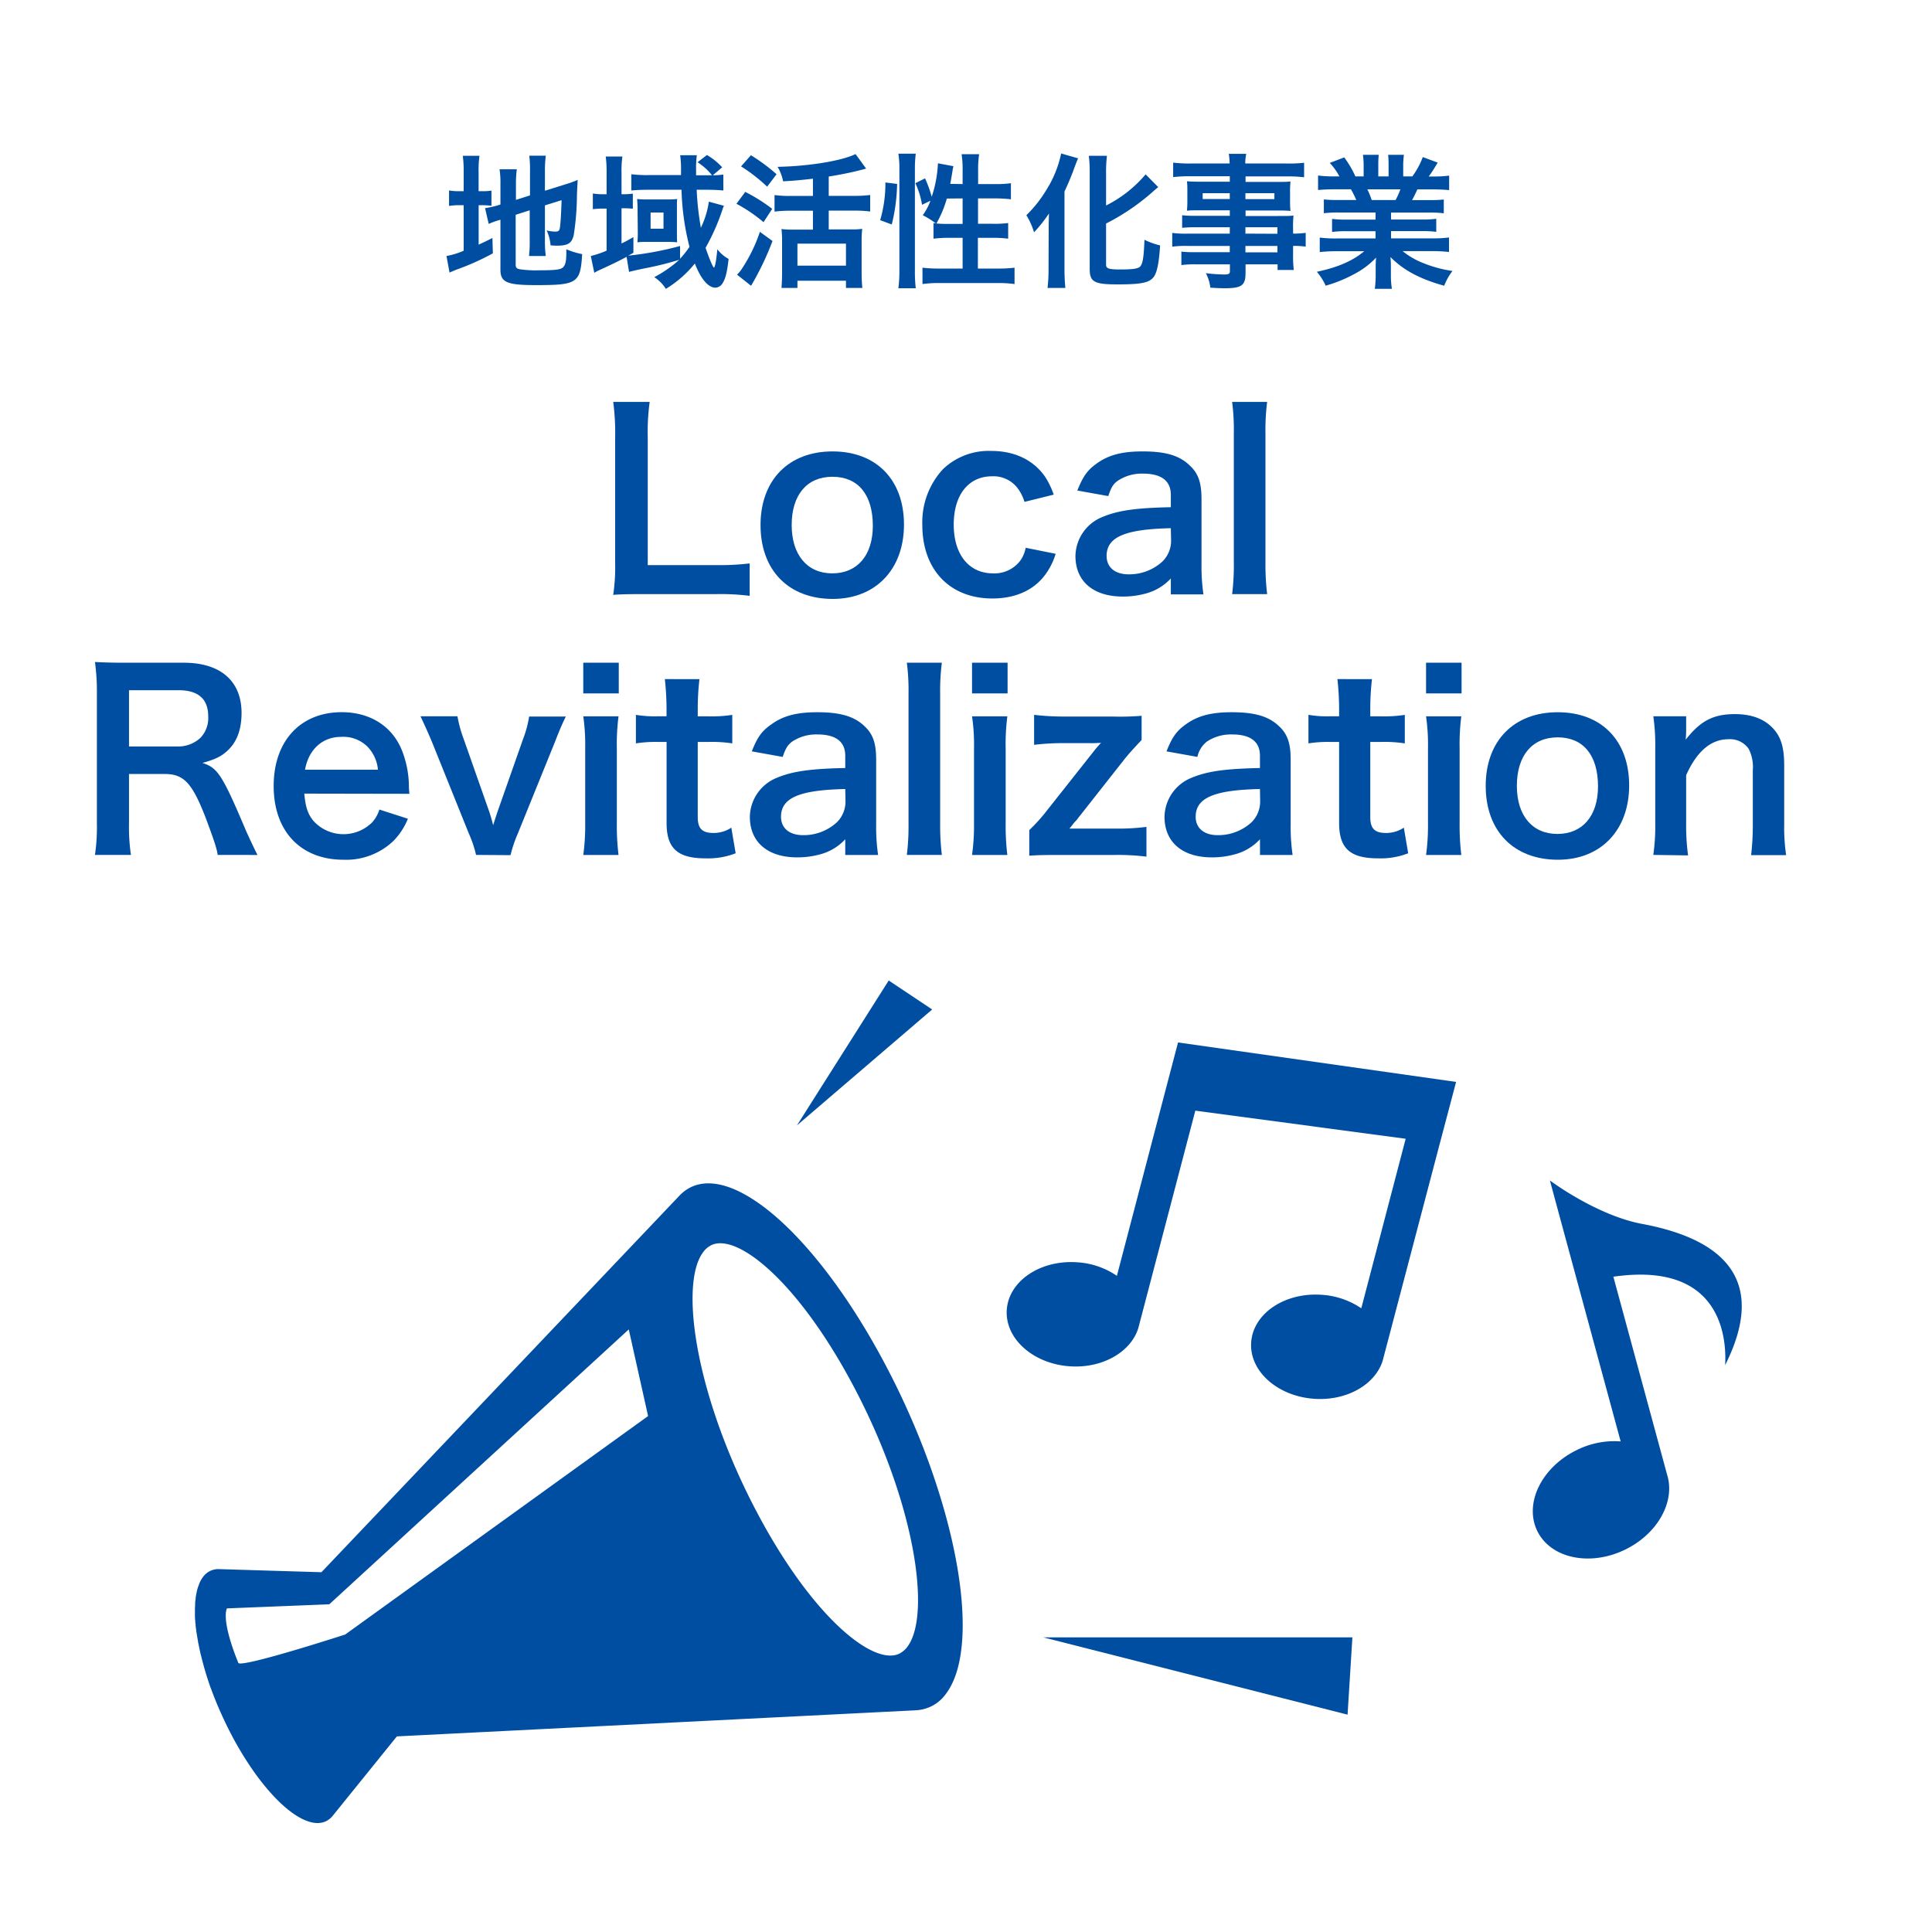
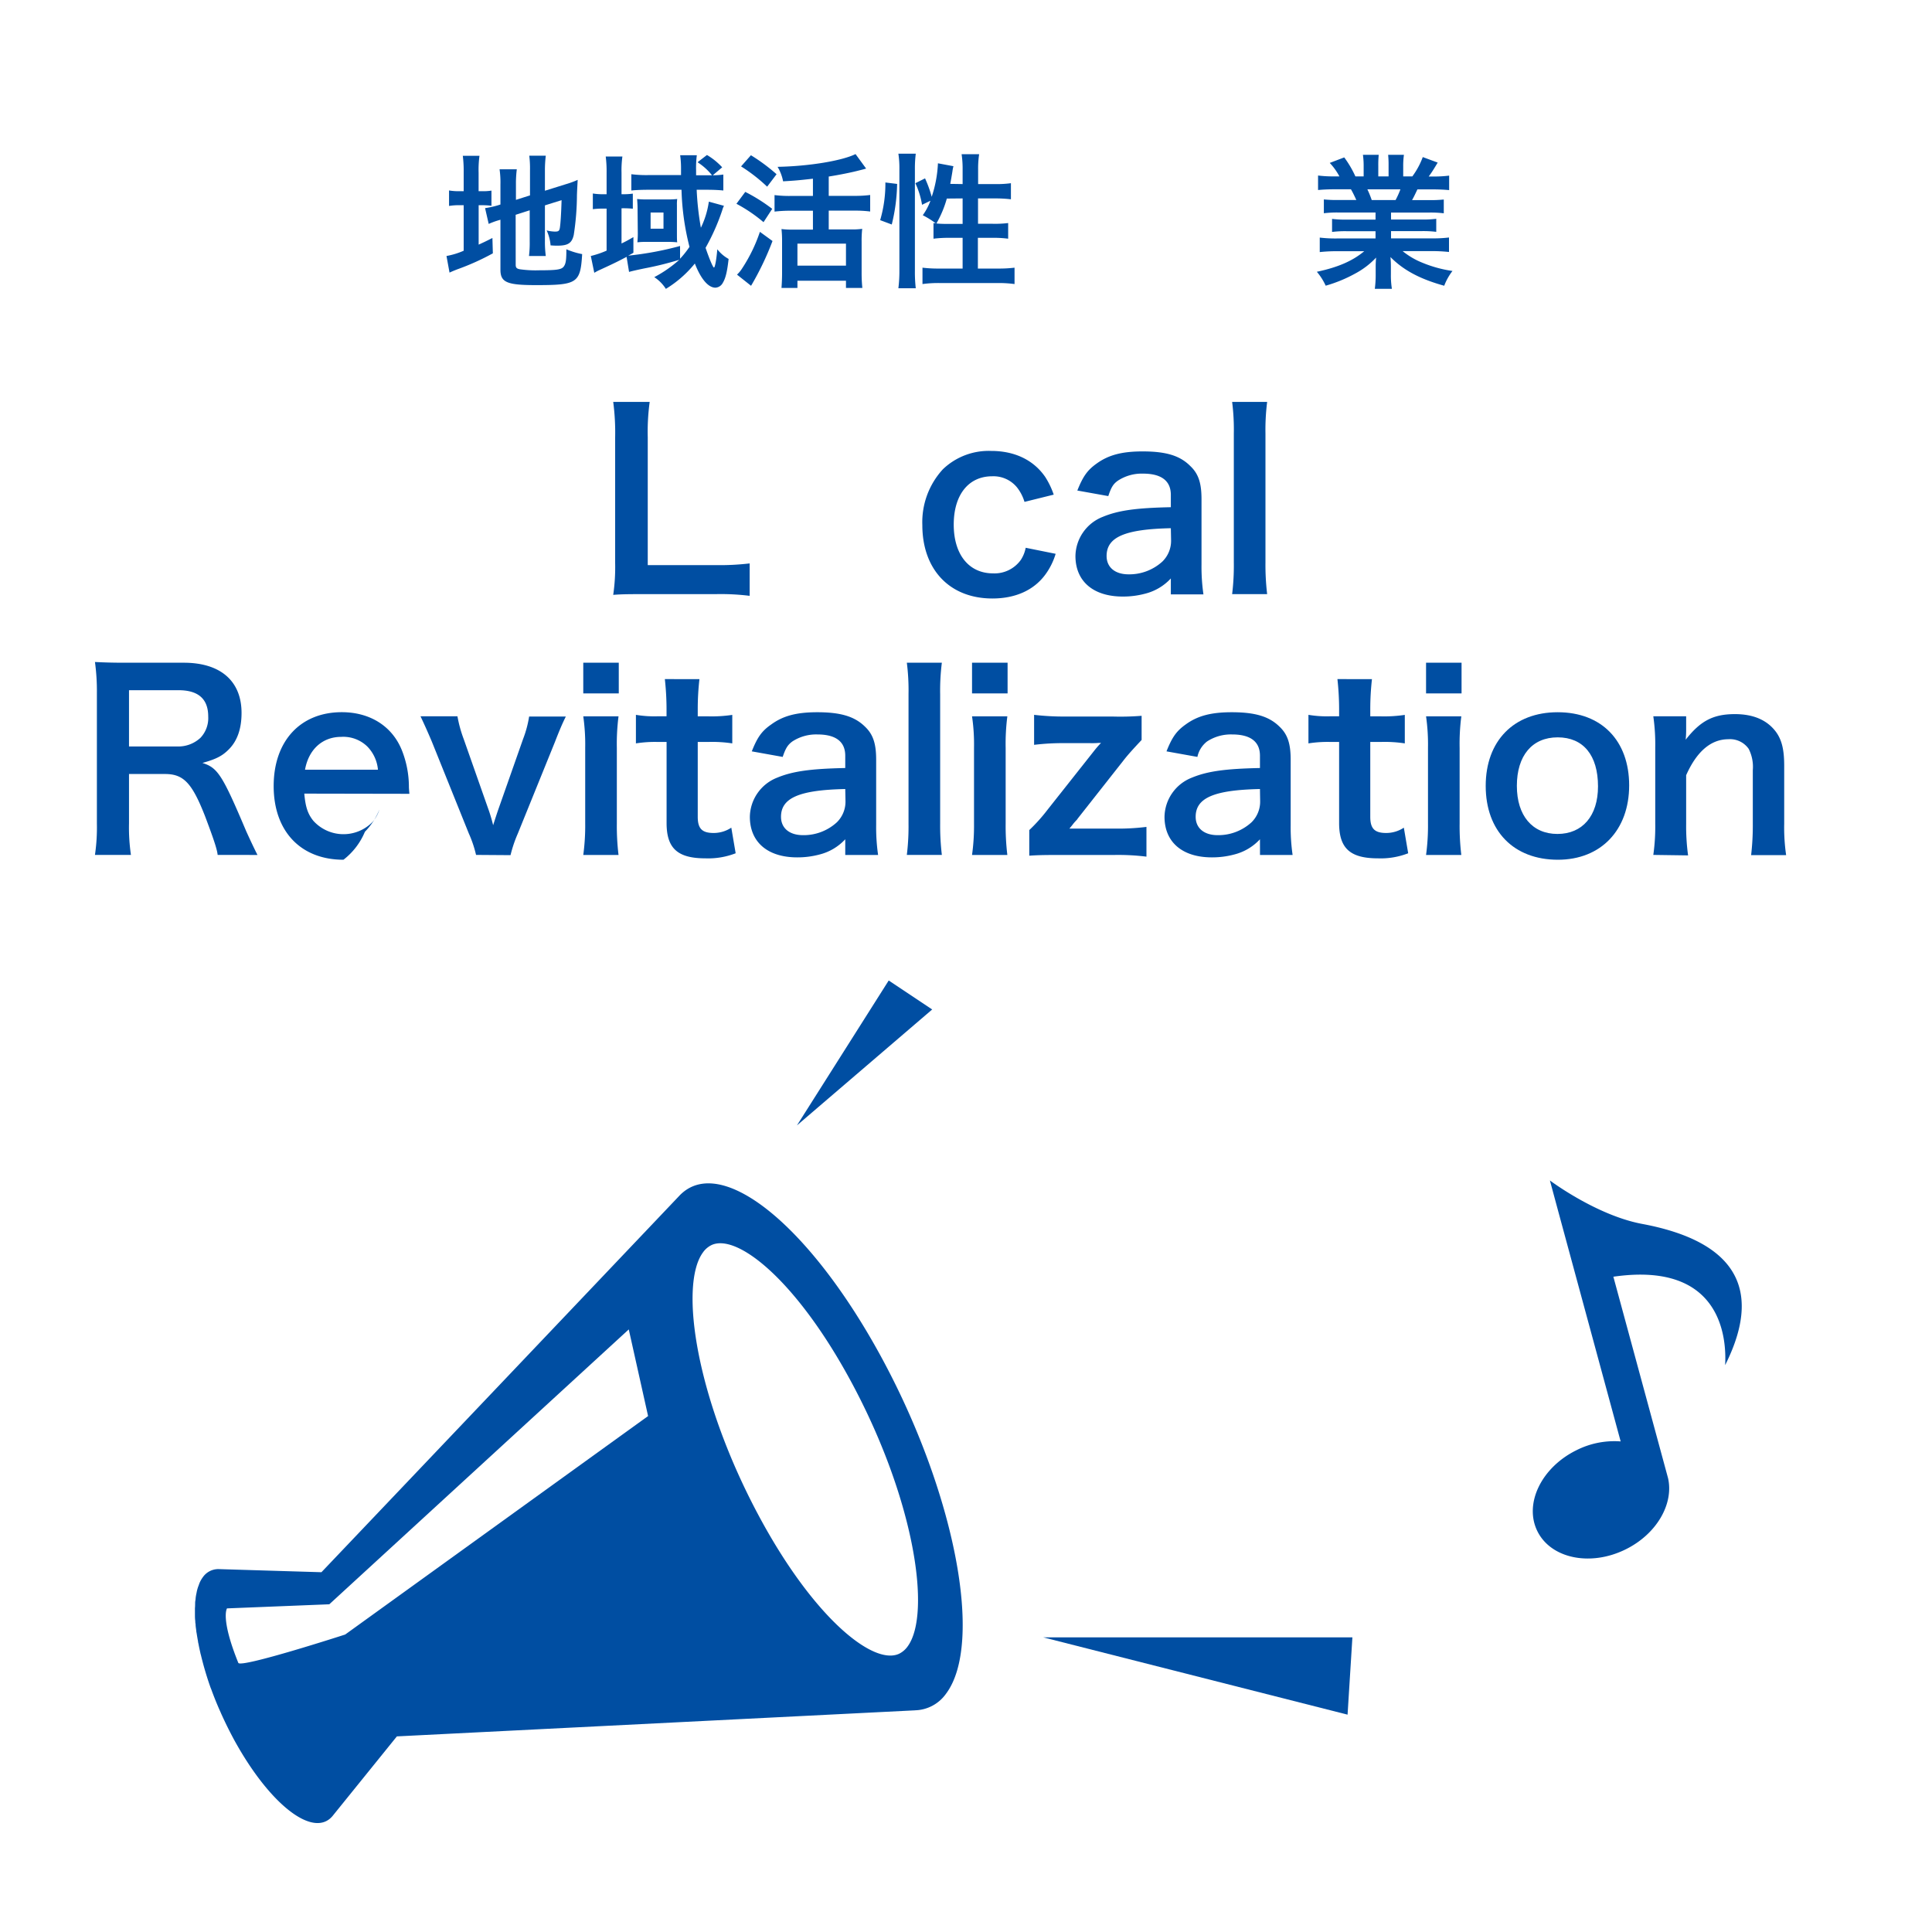
<svg xmlns="http://www.w3.org/2000/svg" viewBox="0 0 400 400" width="400" height="400">
  <defs>
    <style>.cls-1{fill:#004ea2;}</style>
  </defs>
  <g id="contents">
    <path class="cls-1" d="M340,253.4c-9.51-1.78-19.11-9-19.11-9l1.65,6.11,13,47.92a17.42,17.42,0,0,0-9.11,1.8c-7.28,3.56-10.93,11.06-8.15,16.75s10.95,7.4,18.23,3.83c6.47-3.16,10.06-9.43,8.84-14.78h0l-11.32-41.7c22.81-3.3,23.43,13.31,23.14,18.31C366.09,264.9,356.71,256.52,340,253.4Z" />
-     <path class="cls-1" d="M243.9,215.83l-3.35,12.77-9.31,35.55a16.28,16.28,0,0,0-8.28-2.81c-7.63-.51-14.13,3.91-14.52,9.86s5.47,11.18,13.09,11.68c6.77.45,12.64-3,14.15-7.93h0l11.8-45,43.55,5.82-9.19,35.1a16.36,16.36,0,0,0-8.28-2.8c-7.63-.51-14.12,3.91-14.52,9.86s5.47,11.17,13.09,11.68c6.77.45,12.64-3,14.15-7.93h0L298,237.11,301.47,224Z" />
    <path class="cls-1" d="M182.26,280.6c-15.44-28.24-34.39-42.66-42.33-32.18a10.61,10.61,0,0,1,.73-.86q-37.05,39-74.11,77.95l-10-.3-11.14-.34a3.9,3.9,0,0,0-3.39,1.64,6.18,6.18,0,0,0-.7,1.21c-.06.15-.12.31-.17.47a7.66,7.66,0,0,0-.33,1c-.06.22-.1.43-.14.66a8.52,8.52,0,0,0-.18,1.07c0,.25-.07.49-.09.76s0,.82-.05,1.25c0,.19,0,.36,0,.55s0,.16,0,.25,0,.34,0,.5c0,.46,0,.91.07,1.38,0,.2,0,.4.06.61,0,.47.09.94.15,1.43,0,.2.06.4.09.61.08.52.17,1.05.27,1.58,0,.19.07.37.1.55.12.64.26,1.28.41,1.94,0,.09.05.18.07.26a67.52,67.52,0,0,0,2,6.77,1.83,1.83,0,0,0,.11.26c.59,1.63,1.25,3.28,2,4.93.05.13.11.26.17.39q1.22,2.7,2.66,5.36C56,373.9,65.16,380.84,69,375.8l13.17-16.3,107.41-5.4h-.13a8.1,8.1,0,0,0,6.39-3.4C203.76,340.23,197.69,308.84,182.26,280.6ZM71.47,338.41s-21.61,7-22.13,5.87C45.59,335,47,333,47,333l21.18-.85,62-56.91,4,17.94Zm116.47,2.43a4.73,4.73,0,0,1-1.83,1.57c-5.35,2.41-17.56-7.43-28.74-28.08-13.22-24.44-16.81-48.18-11.85-55a4.66,4.66,0,0,1,1.83-1.57c5.35-2.41,17.56,7.43,28.74,28.07C189.31,310.24,192.89,334,187.94,340.84Z" />
    <path class="cls-1" d="M96,35.71a25.61,25.61,0,0,0-.18-3.45h3.45a21.18,21.18,0,0,0-.18,3.48v3.84h.66a10.06,10.06,0,0,0,2-.12v3.15a13.66,13.66,0,0,0-2.1-.12H99.1v8.16c1.17-.54,1.5-.69,2.85-1.38l.09,3.18a50.5,50.5,0,0,1-7.41,3.33c-.84.33-1.11.45-1.56.66L92.44,53A15.64,15.64,0,0,0,96,51.91V42.49h-.69a12.31,12.31,0,0,0-2.34.15V39.43a11.75,11.75,0,0,0,2.34.15H96Zm10.77,19.11c0,.6.21.81.87.93a23.42,23.42,0,0,0,4.08.21c3.57,0,4.53-.15,5-.78s.54-1.53.54-3.57a15.79,15.79,0,0,0,3.27,1c-.36,6-1,6.42-9.54,6.42-6.06,0-7.38-.57-7.38-3.21V45.49l-.6.18a16.2,16.2,0,0,0-1.83.69l-.75-3.27a18,18,0,0,0,2.91-.66l.27-.09V38.23a19.13,19.13,0,0,0-.18-3.18H107a23,23,0,0,0-.18,3.06v3.27l2.91-.93V35.23a21.41,21.41,0,0,0-.15-3H113a24.7,24.7,0,0,0-.18,3.06v4.2l4.32-1.35a18.34,18.34,0,0,0,2.46-.9c-.06,1.32-.09,1.53-.15,3.15a55.39,55.39,0,0,1-.66,8.25c-.39,1.71-1.2,2.22-3.39,2.22-.39,0-.66,0-1.41-.06a9,9,0,0,0-.81-3.09,8.29,8.29,0,0,0,1.68.24c.75,0,.93-.12,1.05-.75.15-1,.27-2.85.36-5.76l-3.45,1.08V50a21.77,21.77,0,0,0,.18,3h-3.48a22.82,22.82,0,0,0,.15-3.09V43.54l-2.91.93Z" />
    <path class="cls-1" d="M149.89,42.61a6,6,0,0,0-.27.63s-.06.21-.15.48a44.49,44.49,0,0,1-3.39,7.59c.78,2.28,1.53,4.08,1.74,4.08s.51-1.65.69-3.78a7.64,7.64,0,0,0,2.34,2c-.3,2.7-.63,4-1.2,4.95a1.84,1.84,0,0,1-1.53,1c-1.47,0-3-1.77-4.26-5a23.34,23.34,0,0,1-6,5.25,8,8,0,0,0-2.4-2.43,25.76,25.76,0,0,0,5.19-3.6,67,67,0,0,1-7.29,1.8c-1.44.3-2.64.57-3.12.72l-.51-3.12c-2.16,1.14-2.94,1.5-6,2.91-.27.15-.39.21-.69.39l-.72-3.48a19.43,19.43,0,0,0,3.27-1.11v-8.7h-.66a16.33,16.33,0,0,0-2.19.12V40.06a12.5,12.5,0,0,0,2.22.15h.63V35.77a24.74,24.74,0,0,0-.18-3.36h3.45a20.64,20.64,0,0,0-.18,3.36v4.44h.21a13.59,13.59,0,0,0,2.13-.12v3.12a20,20,0,0,0-2.1-.09h-.24v7.29c1-.48,1.35-.69,2.46-1.32v3.24c-.51.3-.66.39-1.08.6a66.69,66.69,0,0,0,10.74-2v2.64a20.13,20.13,0,0,0,1.95-2.46,53.06,53.06,0,0,1-1.65-11.82h-7c-1.29,0-2.58.06-3.39.15V36.07a25.5,25.5,0,0,0,3.48.18H141c0-.84,0-1.14,0-1.47a19.1,19.1,0,0,0-.18-2.64h3.45a20.2,20.2,0,0,0-.15,3.15s0,.6,0,1h3.3a12.46,12.46,0,0,0-3-2.7l1.95-1.5a13.84,13.84,0,0,1,3.15,2.55l-1.95,1.65c.87,0,1.47-.06,2.19-.15v3.3c-.84-.09-2-.15-3.3-.15h-2.22a59.35,59.35,0,0,0,.87,7.86,18.26,18.26,0,0,0,1.65-5.4ZM132,43.09c0-.6-.06-1.44-.09-1.89a15.62,15.62,0,0,0,2,.09h4.59a14.73,14.73,0,0,0,1.71-.09,8.07,8.07,0,0,0-.06,1.29v5.85c0,.66,0,1.56.06,1.83a17.35,17.35,0,0,0-1.89-.09h-4.5a14.33,14.33,0,0,0-1.86.09,17.8,17.8,0,0,0,.09-1.83Zm2.7,4.26h2.67V44h-2.67Z" />
    <path class="cls-1" d="M154.3,39.73a35.41,35.41,0,0,1,5.58,3.51L158.08,46a31.41,31.41,0,0,0-5.61-3.81Zm5.64,10.17a60,60,0,0,1-4.44,9.27l-2.91-2.31a6.69,6.69,0,0,0,1.08-1.32A32.61,32.61,0,0,0,157.33,48Zm-4.47-17.76a38.14,38.14,0,0,1,5.31,3.93l-1.95,2.58a34.32,34.32,0,0,0-5.4-4.2ZM168.31,37c-3,.33-3.6.39-6.18.54a9.15,9.15,0,0,0-1.14-3c6.51-.12,13.35-1.26,16.14-2.64l2.19,3c-.51.15-.51.15-1.47.39-1.47.39-4.14.93-6.27,1.26v4h5.22a24.74,24.74,0,0,0,3.36-.18v3.42a24.56,24.56,0,0,0-3.33-.18h-5.25V47.5h4.56a15.84,15.84,0,0,0,2.37-.12,22.47,22.47,0,0,0-.12,2.7v6.45a29.52,29.52,0,0,0,.15,3.09h-3.39v-1.5H165.1v1.5h-3.3c.06-.81.12-1.95.12-3.12V50a22.93,22.93,0,0,0-.12-2.58,16.89,16.89,0,0,0,2.37.12h4.14V43.63h-4.65a26.65,26.65,0,0,0-3.3.18V40.39a24.68,24.68,0,0,0,3.3.18h4.65Zm-3.21,18h10.05V50.44H165.1Z" />
    <path class="cls-1" d="M182.23,45.58a26.92,26.92,0,0,0,1.08-7.8l2.43.3a37.55,37.55,0,0,1-1.11,8.4ZM186,59.68a28.65,28.65,0,0,0,.21-3.78V35a19.92,19.92,0,0,0-.21-3.18h3.6a24.31,24.31,0,0,0-.18,3.18V56.14a29.12,29.12,0,0,0,.18,3.54ZM199.3,38.11v-3a20.17,20.17,0,0,0-.21-3.18h3.63a19.92,19.92,0,0,0-.21,3.18v3H206a21.24,21.24,0,0,0,3.3-.18v3.33a27.54,27.54,0,0,0-3.27-.18h-3.54v5.25h3a22.56,22.56,0,0,0,3.24-.15v3.24a22.42,22.42,0,0,0-3.27-.18h-3V55.6h4.08a26.94,26.94,0,0,0,3.51-.18v3.39a24.24,24.24,0,0,0-3.51-.21H194.53a24.4,24.4,0,0,0-3.54.21V55.42a27.13,27.13,0,0,0,3.54.18h4.77V49.24h-2.7a24.86,24.86,0,0,0-3.33.18V46.18l.48.06a19,19,0,0,0-2.7-1.68,12.43,12.43,0,0,0,1.59-3l-1.74.84a17.15,17.15,0,0,0-1.38-4.47l2-1a24.59,24.59,0,0,1,1.38,3.81,25.32,25.32,0,0,0,1.29-6.93l3.21.6a7.58,7.58,0,0,0-.21,1.08c-.09.57-.3,1.8-.45,2.58Zm-3.27,3a22.35,22.35,0,0,1-2.16,5.16c.66.06,1.32.09,2.28.09h3.15V41.08Z" />
-     <path class="cls-1" d="M217.12,47.56c0-1.05,0-1.35.06-3.36a31.12,31.12,0,0,1-3.09,3.9,15,15,0,0,0-1.59-3.54,26.26,26.26,0,0,0,4.2-5.34,22.84,22.84,0,0,0,3-7.44l3.51,1c-.27.6-.39.93-.66,1.65a55.75,55.75,0,0,1-2.16,5.22V55.78c0,1.23.06,2.58.18,3.84h-3.69a32.56,32.56,0,0,0,.21-3.9ZM229,54.79c0,.81.54,1,2.94,1,2.7,0,3.78-.18,4.17-.66.51-.69.69-1.86.84-5.49a14.69,14.69,0,0,0,3.24,1.17c-.24,3.72-.66,5.7-1.38,6.6-.93,1.14-2.58,1.47-7.44,1.47s-5.76-.51-5.76-3.24V35.86a28.17,28.17,0,0,0-.18-3.6h3.75a27.85,27.85,0,0,0-.18,3.6v6.69a26,26,0,0,0,8.19-6.45l2.61,2.64c-.24.18-.36.3-.66.54a45.88,45.88,0,0,1-10.14,7Z" />
-     <path class="cls-1" d="M254.62,47.05h-7.11a24.92,24.92,0,0,0-2.76.12V44.56a22.45,22.45,0,0,0,2.82.12h7.05V43.54h-6.36c-1.08,0-1.83,0-2.52.09.06-.63.09-1.26.09-2v-2c0-.84,0-1.38-.09-2.1.78.06,1.41.09,2.55.09h6.33V36.49H246.4a28.93,28.93,0,0,0-3.51.18v-3a27.83,27.83,0,0,0,3.69.18h8a11.09,11.09,0,0,0-.18-2h3.63a8.48,8.48,0,0,0-.21,2h8.43A28.14,28.14,0,0,0,270,33.7v3a28.93,28.93,0,0,0-3.51-.18h-8.61v1.14h6.78c1.14,0,1.8,0,2.52-.09a20.42,20.42,0,0,0-.09,2.1v2a19,19,0,0,0,.09,2c-.66-.06-1.44-.09-2.4-.09h-6.9v1.14h6.72c1.77,0,2.37,0,3.21-.09a20.3,20.3,0,0,0-.09,2.73v1a17,17,0,0,0,2.61-.15v2.85a17.82,17.82,0,0,0-2.61-.15v1.74a22.56,22.56,0,0,0,.15,3.24h-3.36V54.73h-6.63v1.68c0,2.7-.75,3.27-4.41,3.27-.72,0-1.92-.06-2.88-.12a8.54,8.54,0,0,0-.93-3,34,34,0,0,0,3.81.27c.93,0,1.17-.15,1.17-.69V54.73h-7.05a20.45,20.45,0,0,0-3,.15V52.09a21.79,21.79,0,0,0,2.85.12h7.17V50.92H246a21.49,21.49,0,0,0-3.3.15V48.22a20.58,20.58,0,0,0,3.24.15h8.67ZM249,40V41.2h5.61V40Zm8.85,1.23h6V40h-6Zm6.63,7.17V47.05h-6.63v1.32Zm-6.63,3.84h6.63V50.92h-6.63Z" />
    <path class="cls-1" d="M277.18,44a22.28,22.28,0,0,0-3.09.15V41.29a27.25,27.25,0,0,0,3.09.12h3.63c-.45-1-.78-1.65-1.11-2.22h-3.24c-1.47,0-2.61.06-3.57.15v-3a25.42,25.42,0,0,0,3.42.18h1a12.68,12.68,0,0,0-2-2.79l3-1.14a21.21,21.21,0,0,1,2.31,3.93h1.71V34.39a16.69,16.69,0,0,0-.15-2.34h3.27a20.2,20.2,0,0,0-.09,2.22v2.25h2.13V34.27a21.37,21.37,0,0,0-.09-2.22h3.27a15.75,15.75,0,0,0-.15,2.34v2.13h1.89a16,16,0,0,0,2.16-4l3.09,1.14c-.72,1.2-1.2,2-1.86,2.88h.84a24.33,24.33,0,0,0,3.39-.18v3c-.93-.09-2.1-.15-3.57-.15h-3c-.57,1.2-.69,1.47-1.11,2.22h3.48a27.59,27.59,0,0,0,3.09-.12v2.85a22,22,0,0,0-3.09-.15h-7.83v1.44h6.27a21.76,21.76,0,0,0,3.09-.15V48a22,22,0,0,0-3.09-.15h-6.27v1.5h8.37a26.5,26.5,0,0,0,3.63-.18v3a32.41,32.41,0,0,0-3.6-.18h-6a15.57,15.57,0,0,0,4.08,2.4,25.75,25.75,0,0,0,6.24,1.71,11.88,11.88,0,0,0-1.71,3.06c-5-1.38-8.43-3.21-11.13-5.94a20.54,20.54,0,0,1,.09,2.13V56.8a17.07,17.07,0,0,0,.21,3h-3.54a22.39,22.39,0,0,0,.18-3.06V55.33a20.2,20.2,0,0,1,.09-2,16.69,16.69,0,0,1-4.32,3.3,29,29,0,0,1-6.12,2.52,12.28,12.28,0,0,0-1.83-2.88c4.38-.93,7.41-2.25,9.81-4.26h-5.58a33,33,0,0,0-3.63.18v-3a27.85,27.85,0,0,0,3.6.18h7.95v-1.5h-5.94a21.56,21.56,0,0,0-3.06.15v-2.7a21.3,21.3,0,0,0,3.06.15h5.94V44Zm11.76-2.58a17.5,17.5,0,0,0,1-2.22h-6.84a19.15,19.15,0,0,1,.9,2.22Z" />
    <path class="cls-1" d="M155.21,123.36a48.54,48.54,0,0,0-7.1-.35h-14.8c-2.8,0-4.55,0-6.35.15a39.67,39.67,0,0,0,.4-6.6V90.61a48.75,48.75,0,0,0-.4-7.4h7.55a45.59,45.59,0,0,0-.4,7.35V117h14a52.77,52.77,0,0,0,7.1-.35Z" />
-     <path class="cls-1" d="M157.46,108.71c0-9.3,5.8-15.25,14.9-15.25s14.8,5.9,14.8,15.15S181.31,124,172.41,124C163.26,124,157.46,118.06,157.46,108.71Zm6.45,0c0,6.15,3.2,10,8.4,10s8.4-3.75,8.4-9.85c0-6.45-3.05-10.15-8.35-10.15S163.91,102.46,163.91,108.71Z" />
    <path class="cls-1" d="M212.11,103.91a9,9,0,0,0-1.55-3,6.29,6.29,0,0,0-5.15-2.3c-4.9,0-7.95,3.85-7.95,10s3.1,10.1,8.15,10.1a6.69,6.69,0,0,0,5.75-2.8,7,7,0,0,0,1-2.5l6.2,1.25a14,14,0,0,1-2.1,4.25c-2.4,3.3-6.25,5-11,5-8.8,0-14.5-5.95-14.5-15.2a16.17,16.17,0,0,1,4.25-11.55,13.69,13.69,0,0,1,10-3.8c4.9,0,8.8,1.9,11.2,5.4a16.64,16.64,0,0,1,1.75,3.65Z" />
    <path class="cls-1" d="M242.41,119.76a10.84,10.84,0,0,1-5.3,3.15,17.69,17.69,0,0,1-4.65.6c-6.1,0-9.8-3.15-9.8-8.4a8.87,8.87,0,0,1,5.65-8.1c3.25-1.35,6.95-1.85,14.1-2v-2.55c0-2.9-1.95-4.4-5.75-4.4a9,9,0,0,0-5.2,1.45c-1,.7-1.4,1.4-2,3.2l-6.41-1.15c1.16-2.9,2.06-4.2,3.95-5.55,2.46-1.8,5.26-2.55,9.56-2.55,4.8,0,7.7.85,9.85,3,1.7,1.6,2.35,3.5,2.35,6.9v13.45a40.21,40.21,0,0,0,.4,6.25h-6.75Zm0-10.4c-9.55.2-13.3,1.85-13.3,5.75,0,2.35,1.75,3.8,4.55,3.8a10.15,10.15,0,0,0,7-2.65,6,6,0,0,0,1.8-4.4Z" />
    <path class="cls-1" d="M262.35,83.21a46.32,46.32,0,0,0-.35,6.55v26.75a51.5,51.5,0,0,0,.35,6.5H255.1a48.42,48.42,0,0,0,.35-6.5V89.71a45.09,45.09,0,0,0-.35-6.5Z" />
    <path class="cls-1" d="M45.06,177c-.1-1.2-1-3.75-2.6-8-2.7-6.9-4.45-8.75-8.3-8.75H26.71v10.2a39,39,0,0,0,.4,6.55H19.66a39.13,39.13,0,0,0,.4-6.5V143.56a44.49,44.49,0,0,0-.4-6.5c2.1.1,3.65.15,6.4.15h12c7.6,0,11.95,3.8,11.95,10.4,0,3.2-.85,5.7-2.55,7.45-1.4,1.45-2.7,2.1-5.55,2.9,3.15,1,4.1,2.4,9.05,14.1.4.9,1.65,3.6,2.35,4.95Zm-8.3-22.45a6.74,6.74,0,0,0,4.75-1.8,5.93,5.93,0,0,0,1.6-4.4c0-3.6-2-5.45-6.15-5.45H26.71v11.65Z" />
-     <path class="cls-1" d="M63,164.31c.25,2.75.7,4.15,1.85,5.6a8.41,8.41,0,0,0,12.25.3,7.27,7.27,0,0,0,1.45-2.6l5.9,1.9a14.05,14.05,0,0,1-3,4.6A14.2,14.2,0,0,1,71.11,178c-8.85,0-14.45-5.9-14.45-15.25s5.55-15.3,14.1-15.3c5.85,0,10.45,2.9,12.45,7.9a20.55,20.55,0,0,1,1.45,7.6c0,.1,0,.25.1,1.4Zm15.25-4.95a7.85,7.85,0,0,0-2.2-4.8,7.13,7.13,0,0,0-5.4-2c-3.9,0-6.75,2.6-7.5,6.8Z" />
+     <path class="cls-1" d="M63,164.31c.25,2.75.7,4.15,1.85,5.6a8.41,8.41,0,0,0,12.25.3,7.27,7.27,0,0,0,1.45-2.6a14.05,14.05,0,0,1-3,4.6A14.2,14.2,0,0,1,71.11,178c-8.85,0-14.45-5.9-14.45-15.25s5.55-15.3,14.1-15.3c5.85,0,10.45,2.9,12.45,7.9a20.55,20.55,0,0,1,1.45,7.6c0,.1,0,.25.1,1.4Zm15.25-4.95a7.85,7.85,0,0,0-2.2-4.8,7.13,7.13,0,0,0-5.4-2c-3.9,0-6.75,2.6-7.5,6.8Z" />
    <path class="cls-1" d="M98.56,177a23.8,23.8,0,0,0-1.5-4.45l-7.65-19c-.55-1.3-1.35-3.15-2.35-5.25h7.65A26.4,26.4,0,0,0,96,153l5.1,14.5c.3.8.75,2.3,1,3.35.35-1.1.75-2.35,1.1-3.35l5.1-14.5a22.64,22.64,0,0,0,1.25-4.65h7.6c-.7,1.4-1.3,2.8-2.25,5.25l-7.7,19a26.73,26.73,0,0,0-1.5,4.45Z" />
    <path class="cls-1" d="M128.11,137.21v6.35h-7.35v-6.35Zm-.05,11.1a44.94,44.94,0,0,0-.35,6.55v15.6a50.23,50.23,0,0,0,.35,6.55h-7.3a44.94,44.94,0,0,0,.4-6.5v-15.7a41.1,41.1,0,0,0-.4-6.5Z" />
    <path class="cls-1" d="M144.81,140.61a55.3,55.3,0,0,0-.35,6.15v1.55h2.1a28.73,28.73,0,0,0,5.05-.3v5.9a27.57,27.57,0,0,0-4.9-.3h-2.25v15.5c0,2.45.9,3.35,3.3,3.35a6.61,6.61,0,0,0,3.65-1.1l.9,5.3a15.65,15.65,0,0,1-6.25,1.05c-5.75,0-8.05-2.05-8.05-7.3v-16.8h-1.9a25.25,25.25,0,0,0-4.45.3V148a23,23,0,0,0,4.5.3H138v-1.55a57.55,57.55,0,0,0-.35-6.15Z" />
    <path class="cls-1" d="M175,173.76a10.84,10.84,0,0,1-5.3,3.15,17.69,17.69,0,0,1-4.65.6c-6.1,0-9.8-3.15-9.8-8.4a8.87,8.87,0,0,1,5.65-8.1c3.25-1.35,7-1.85,14.1-2v-2.55c0-2.9-1.95-4.4-5.75-4.4a9,9,0,0,0-5.2,1.45c-.95.7-1.4,1.4-2,3.2l-6.4-1.15c1.15-2.9,2.05-4.2,4-5.55,2.45-1.8,5.25-2.55,9.55-2.55,4.8,0,7.7.85,9.85,2.95,1.7,1.6,2.35,3.5,2.35,6.9v13.45a40.21,40.21,0,0,0,.4,6.25H175Zm0-10.4c-9.55.2-13.3,1.85-13.3,5.75,0,2.35,1.75,3.8,4.55,3.8a10.15,10.15,0,0,0,7-2.65,6,6,0,0,0,1.8-4.4Z" />
    <path class="cls-1" d="M195,137.21a46.32,46.32,0,0,0-.35,6.55v26.75A51.5,51.5,0,0,0,195,177h-7.25a48.42,48.42,0,0,0,.35-6.5v-26.8a45.09,45.09,0,0,0-.35-6.5Z" />
    <path class="cls-1" d="M208.61,137.21v6.35h-7.36v-6.35Zm-.05,11.1a44.94,44.94,0,0,0-.35,6.55v15.6a50.23,50.23,0,0,0,.35,6.55h-7.31a43.52,43.52,0,0,0,.41-6.5v-15.7a39.83,39.83,0,0,0-.41-6.5Z" />
    <path class="cls-1" d="M237.36,177.36a47.57,47.57,0,0,0-6.6-.35H219.25c-3.54,0-4.64.05-6.15.15v-5.3a35.58,35.58,0,0,0,3.81-4.25l9.65-12.2a20,20,0,0,1,1.4-1.6h-.45a17.22,17.22,0,0,1-1.8.05h-5.1a49.68,49.68,0,0,0-6.51.35V148a52.75,52.75,0,0,0,6.51.35h9.7a55.86,55.86,0,0,0,6.05-.15v5c-1.5,1.6-2.8,3-3.8,4.3l-9.45,12c-.1.2-.2.25-.6.7s-.3.4-1.1,1.35c1.1,0,2.2,0,3,0h6.4a46.79,46.79,0,0,0,6.55-.35Z" />
    <path class="cls-1" d="M260.86,173.76a10.82,10.82,0,0,1-5.31,3.15,17.62,17.62,0,0,1-4.64.6c-6.11,0-9.81-3.15-9.81-8.4a8.87,8.87,0,0,1,5.65-8.1c3.25-1.35,7-1.85,14.11-2v-2.55c0-2.9-1.95-4.4-5.75-4.4a9,9,0,0,0-5.2,1.45,5.45,5.45,0,0,0-2,3.2l-6.4-1.15c1.15-2.9,2.05-4.2,3.95-5.55,2.45-1.8,5.26-2.55,9.55-2.55,4.81,0,7.71.85,9.86,2.95,1.7,1.6,2.35,3.5,2.35,6.9v13.45a40.21,40.21,0,0,0,.4,6.25h-6.75Zm0-10.4c-9.56.2-13.31,1.85-13.31,5.75,0,2.35,1.75,3.8,4.55,3.8a10.18,10.18,0,0,0,7-2.65,6,6,0,0,0,1.8-4.4Z" />
    <path class="cls-1" d="M284.05,140.61a55.3,55.3,0,0,0-.35,6.15v1.55h2.1a28.73,28.73,0,0,0,5.05-.3v5.9a27.57,27.57,0,0,0-4.9-.3H283.7v15.5c0,2.45.9,3.35,3.3,3.35a6.61,6.61,0,0,0,3.65-1.1l.9,5.3a15.65,15.65,0,0,1-6.25,1.05c-5.75,0-8.05-2.05-8.05-7.3v-16.8h-1.9a25.25,25.25,0,0,0-4.45.3V148a23,23,0,0,0,4.5.3h1.85v-1.55a57.55,57.55,0,0,0-.35-6.15Z" />
    <path class="cls-1" d="M302.6,137.21v6.35h-7.35v-6.35Zm-.05,11.1a44.94,44.94,0,0,0-.35,6.55v15.6a50.23,50.23,0,0,0,.35,6.55h-7.3a44.94,44.94,0,0,0,.4-6.5v-15.7a41.1,41.1,0,0,0-.4-6.5Z" />
    <path class="cls-1" d="M307.6,162.71c0-9.3,5.8-15.25,14.9-15.25s14.8,5.9,14.8,15.15S331.45,178,322.55,178C313.4,178,307.6,172.06,307.6,162.71Zm6.45,0c0,6.15,3.2,9.95,8.4,9.95s8.4-3.75,8.4-9.85c0-6.45-3.05-10.15-8.35-10.15S314.05,156.46,314.05,162.71Z" />
    <path class="cls-1" d="M342.3,177a41.5,41.5,0,0,0,.4-6.5v-15.7a41.1,41.1,0,0,0-.4-6.5h6.8V151a19.54,19.54,0,0,1-.1,2.15c3.05-3.9,5.7-5.3,10.2-5.3,3.85,0,6.7,1.25,8.51,3.7,1.19,1.65,1.69,3.65,1.69,7v12a39.51,39.51,0,0,0,.4,6.5h-7.25a53.14,53.14,0,0,0,.35-6.5v-11.1a8.21,8.21,0,0,0-.85-4.4,4.7,4.7,0,0,0-4.2-2c-3.6,0-6.55,2.5-8.75,7.45v10.1a44.49,44.49,0,0,0,.4,6.5Z" />
    <polygon class="cls-1" points="165 233 184 203 193 209 165 233" />
    <polygon class="cls-1" points="216 339 280 339 279 355 216 339" />
  </g>
</svg>